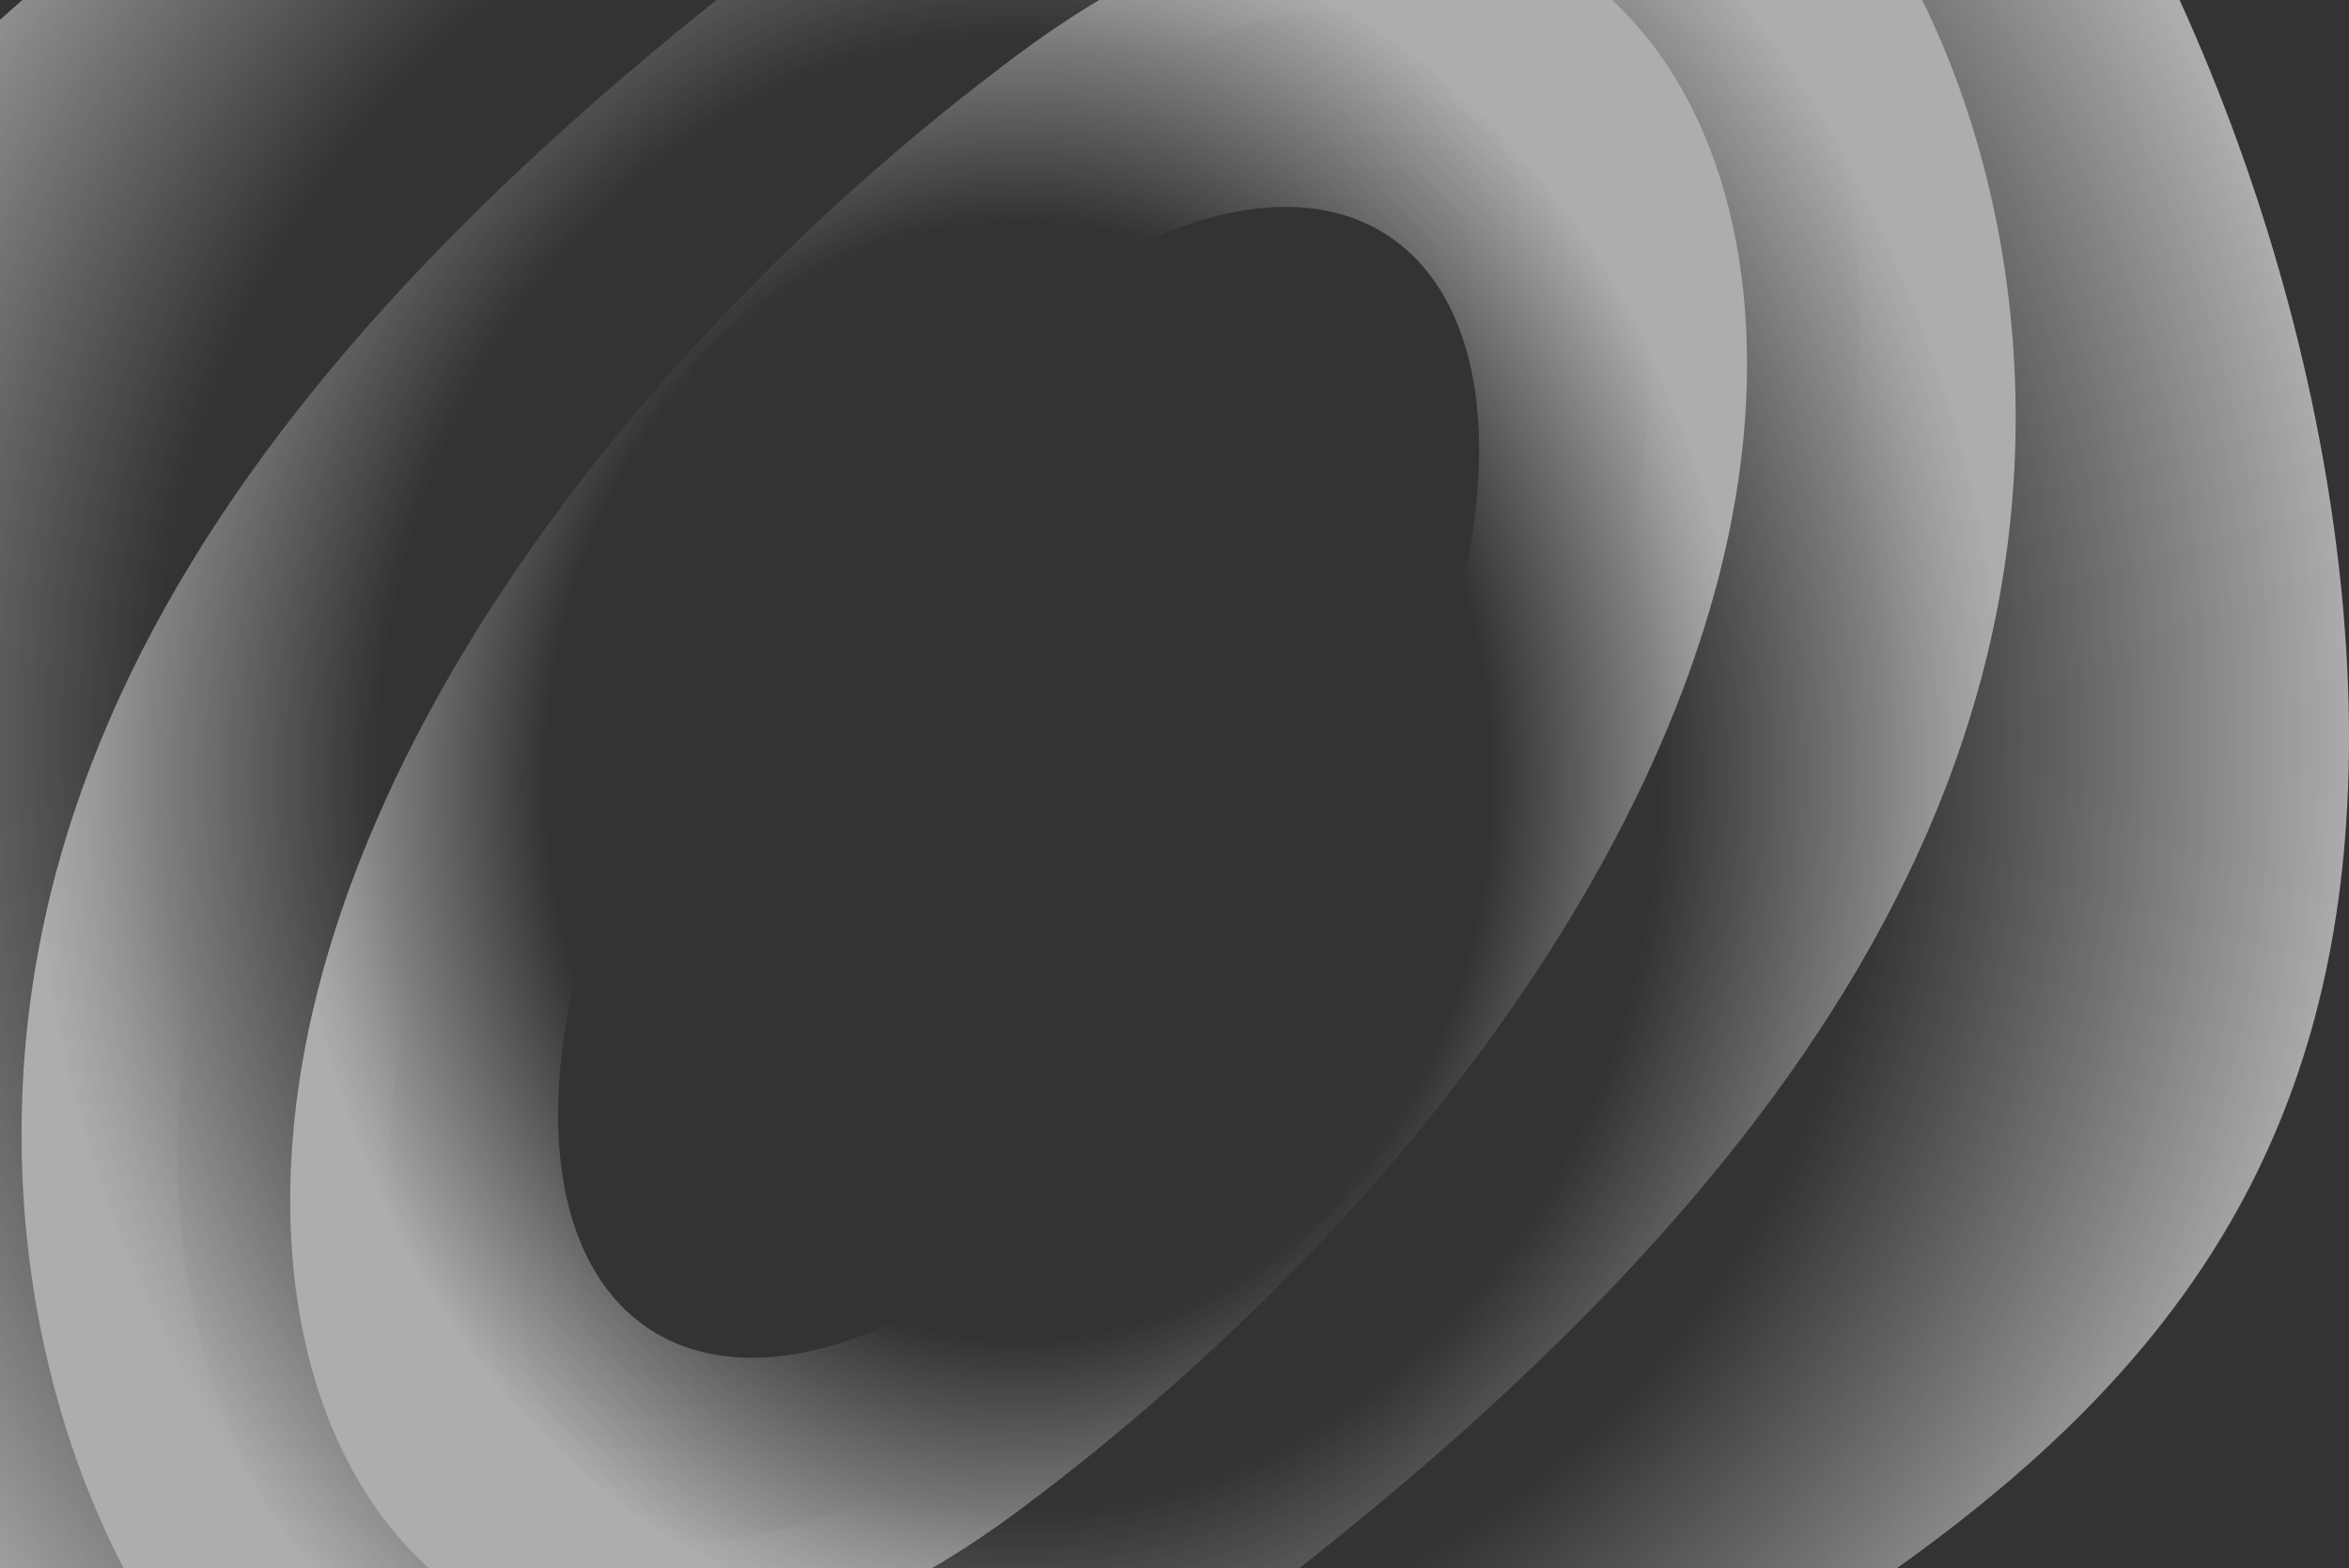
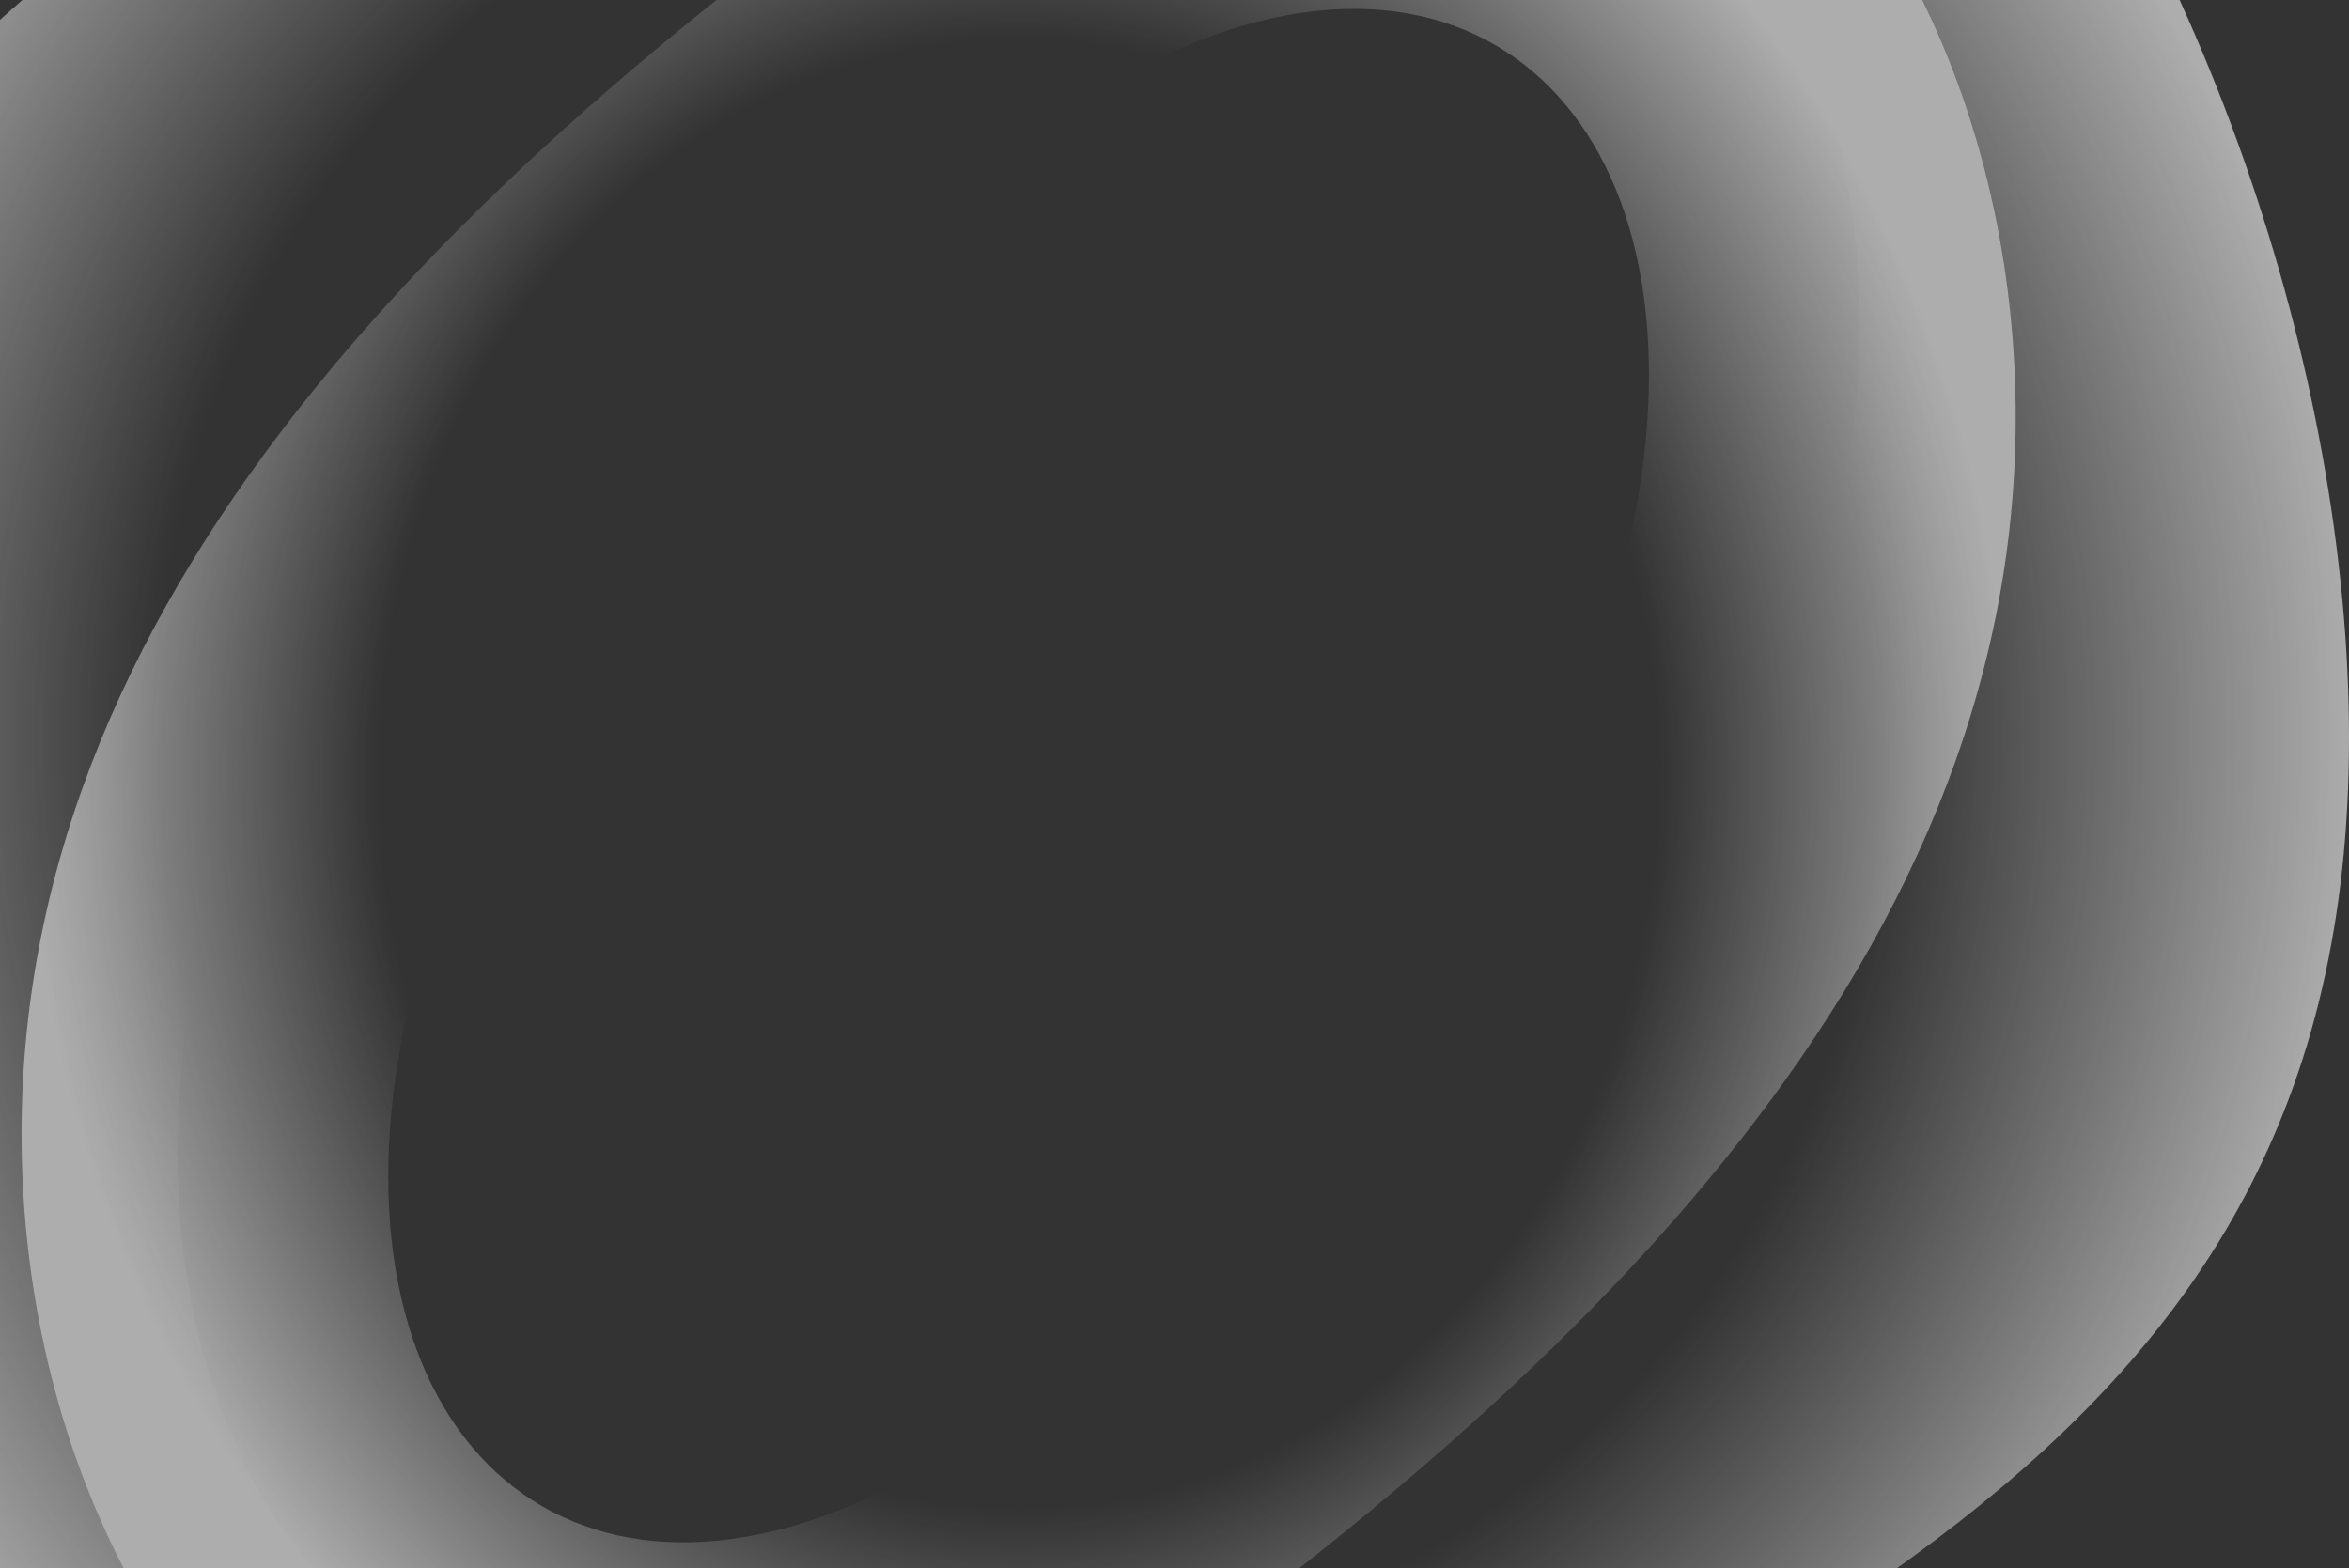
<svg xmlns="http://www.w3.org/2000/svg" viewBox="0 0 1198 800">
  <rect x="0" y="0" width="1198" height="800" fill="#333333" stroke="none" />
  <g fill="none" opacity=".6">
-     <path fill="url(#a)" d="M148 612.342c0 205.17 166.33 311.05 371.5 158.19S891 390.902 891 185.722c0-205.17-166.33-311.05-371.5-158.19S148 407.162 148 612.342zm606.37-382.82c0 129.71-105.16 301.9-234.87 404.38-129.71 102.48-234.87 64.36-234.87-65.36 0-129.71 105.16-301.9 234.87-404.38 129.71-102.48 234.87-64.36 234.87 65.36z" />
    <path fill="url(#b)" d="M11 578.379c0 280.84 227.66 516.561 508.5 325.73 280.84-190.83 508.5-410.43 508.5-691.27s-227.66-516.56-508.5-325.73C238.66 77.939 11 297.539 11 578.379zm829.98-387.2c0 177.54-143.93 390.29-321.48 525.91-177.55 135.62-321.48 60.5-321.48-117.05 0-177.54 143.93-390.29 321.48-525.91 177.55-135.62 321.48-60.5 321.48 117.05z" />
    <path fill="url(#c)" d="M-159 376.456c0 374.73 303.77 892.054 678.5 678.504C894.23 841.406 1198 751.186 1198 376.456s-303.77-892.05-678.5-678.5C144.77-88.494-159 1.736-159 376.456zm1107.46-211.15c0 236.9-192.05 469.53-428.96 640.11-236.91 170.58-428.96 19.1-428.96-217.81 0-236.9 192.05-469.53 428.96-640.11 236.91-170.58 428.96-19.1 428.96 217.81z" />
  </g>
  <defs>
    <radialGradient id="a" cx="0" cy="0" r="1" gradientTransform="matrix(0 444.63 -372 0 519.5 398.435)" gradientUnits="userSpaceOnUse">
      <stop offset=".645" stop-color="#fff" stop-opacity="0" />
      <stop offset="1" stop-color="#fff" />
    </radialGradient>
    <radialGradient id="b" cx="0" cy="0" r="1" gradientTransform="matrix(0 578.386 -509.184 0 519.5 394.831)" gradientUnits="userSpaceOnUse">
      <stop offset=".645" stop-color="#fff" stop-opacity="0" />
      <stop offset="1" stop-color="#fff" />
    </radialGradient>
    <radialGradient id="c" cx="0" cy="0" r="1" gradientTransform="scale(679.413 729.437) rotate(90 .125 .64)" gradientUnits="userSpaceOnUse">
      <stop offset=".645" stop-color="#fff" stop-opacity="0" />
      <stop offset="1" stop-color="#fff" />
    </radialGradient>
  </defs>
</svg>